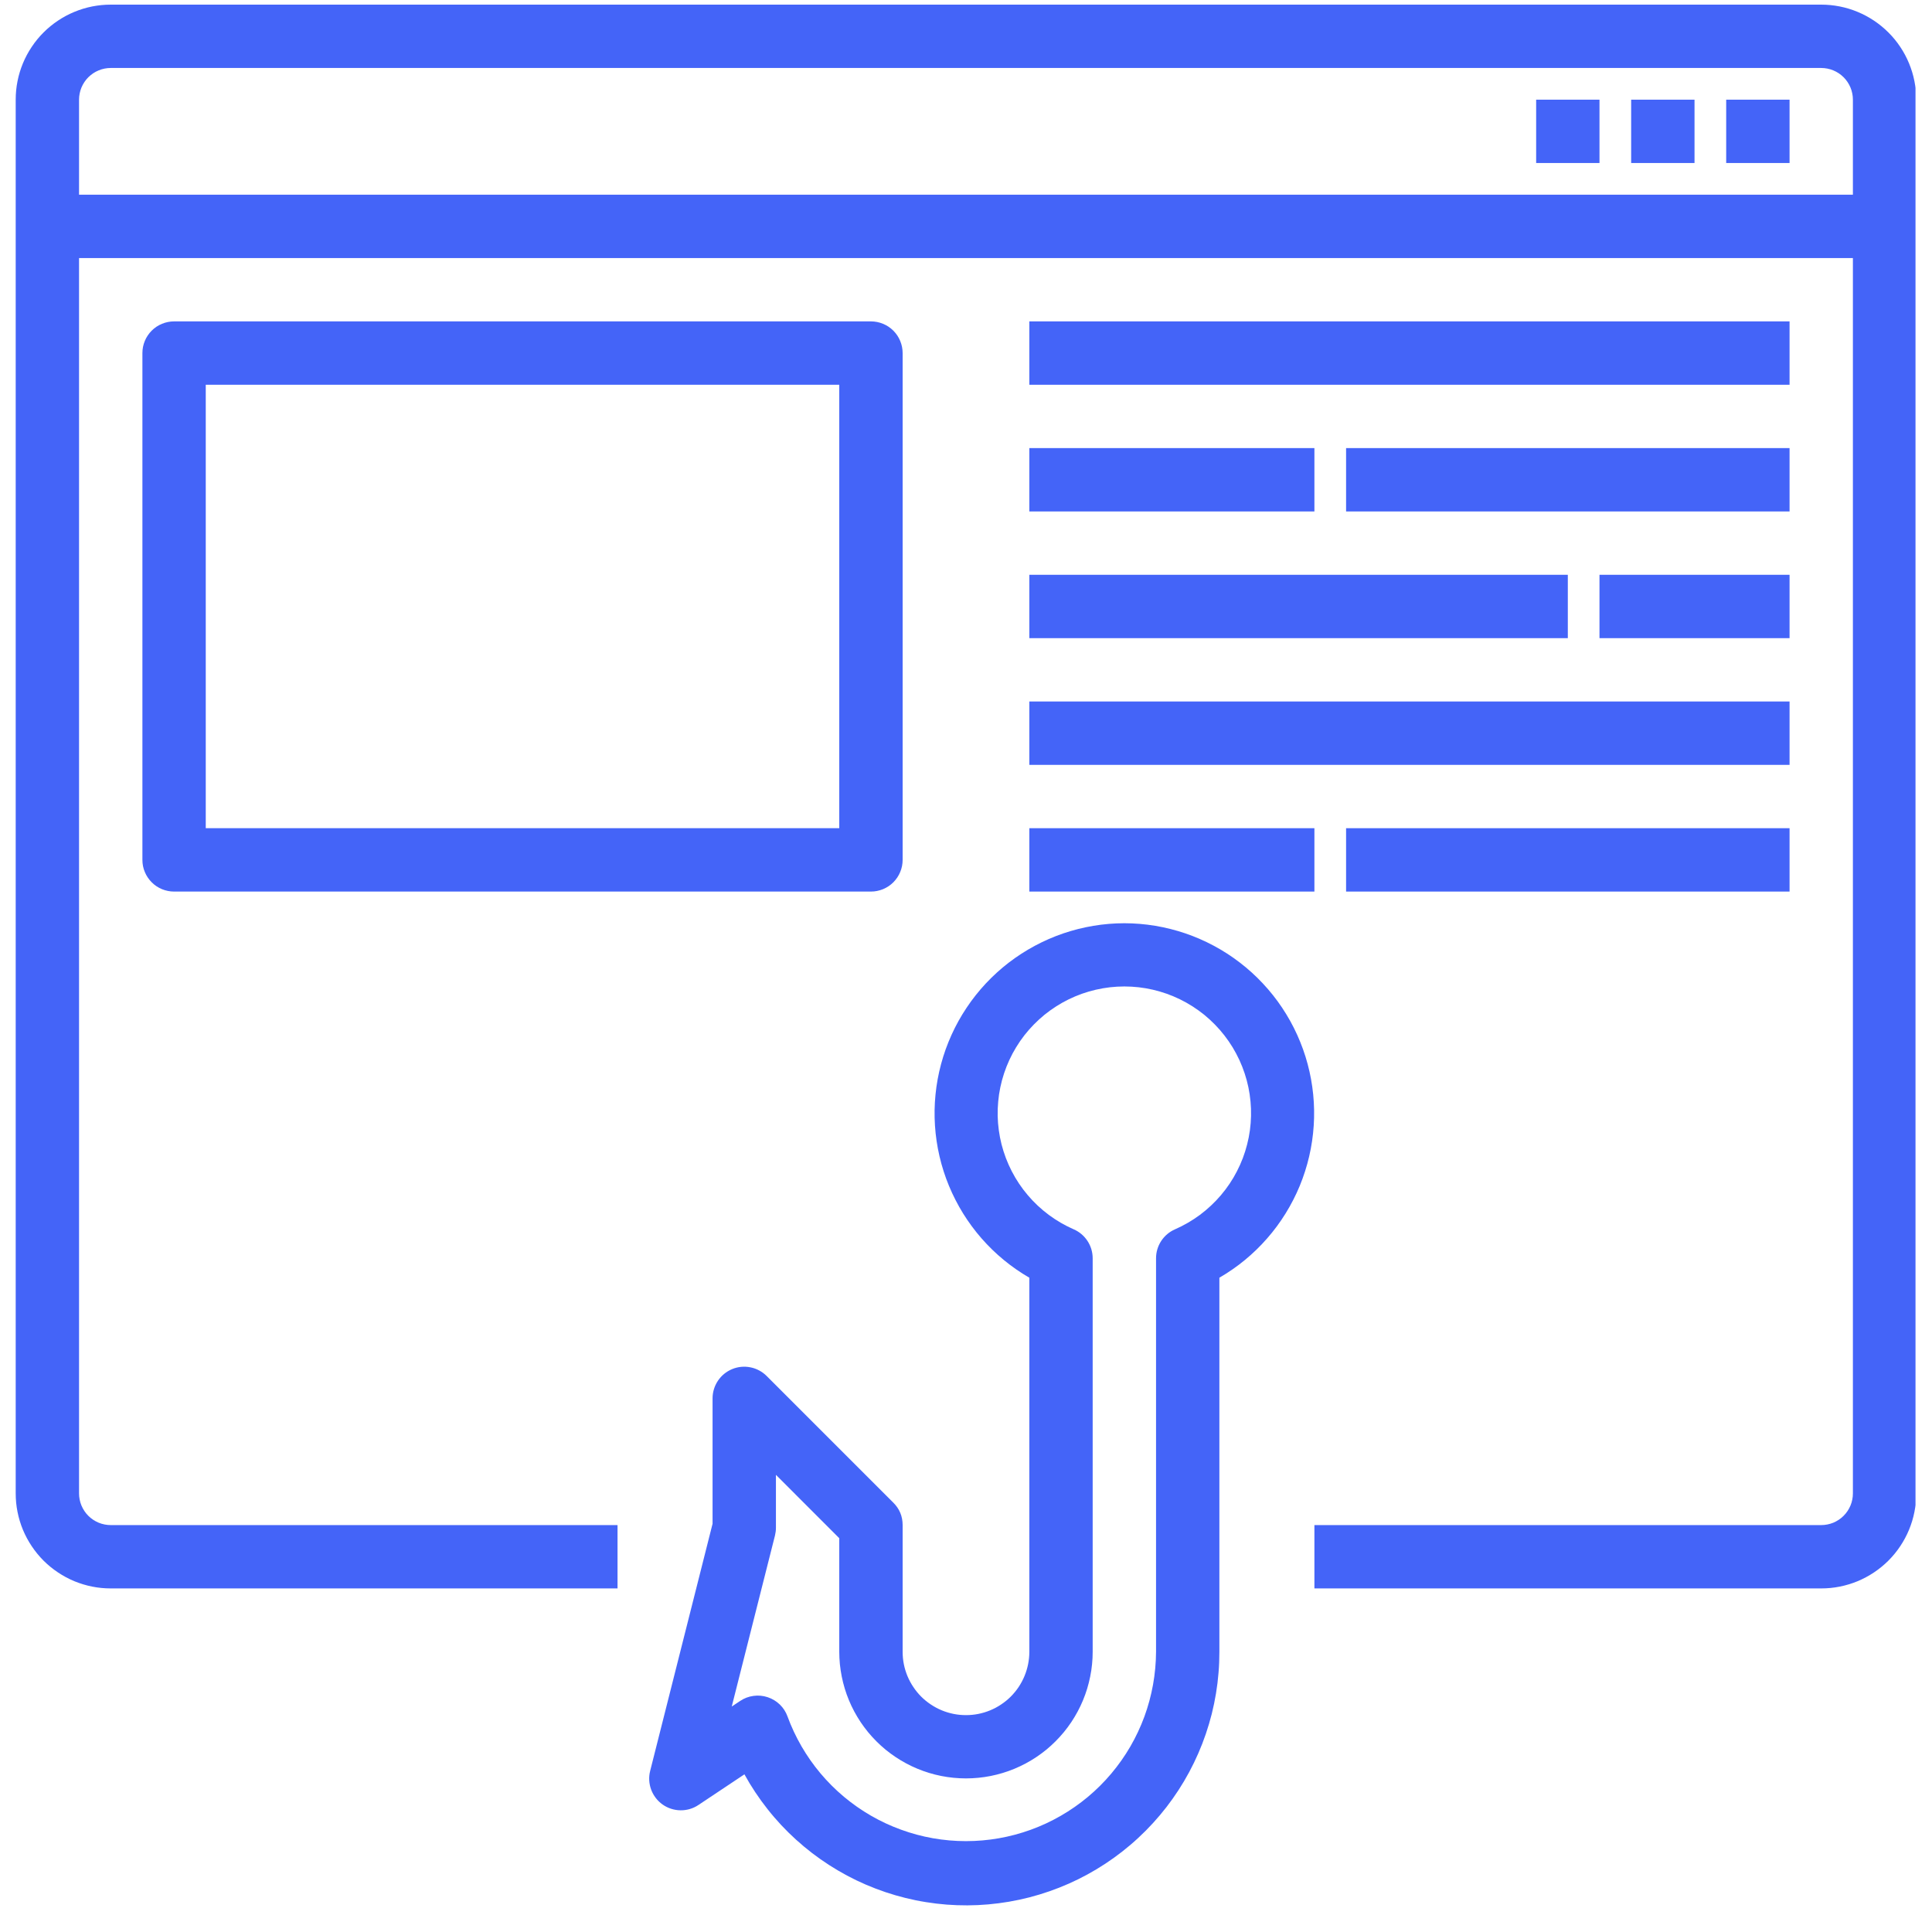
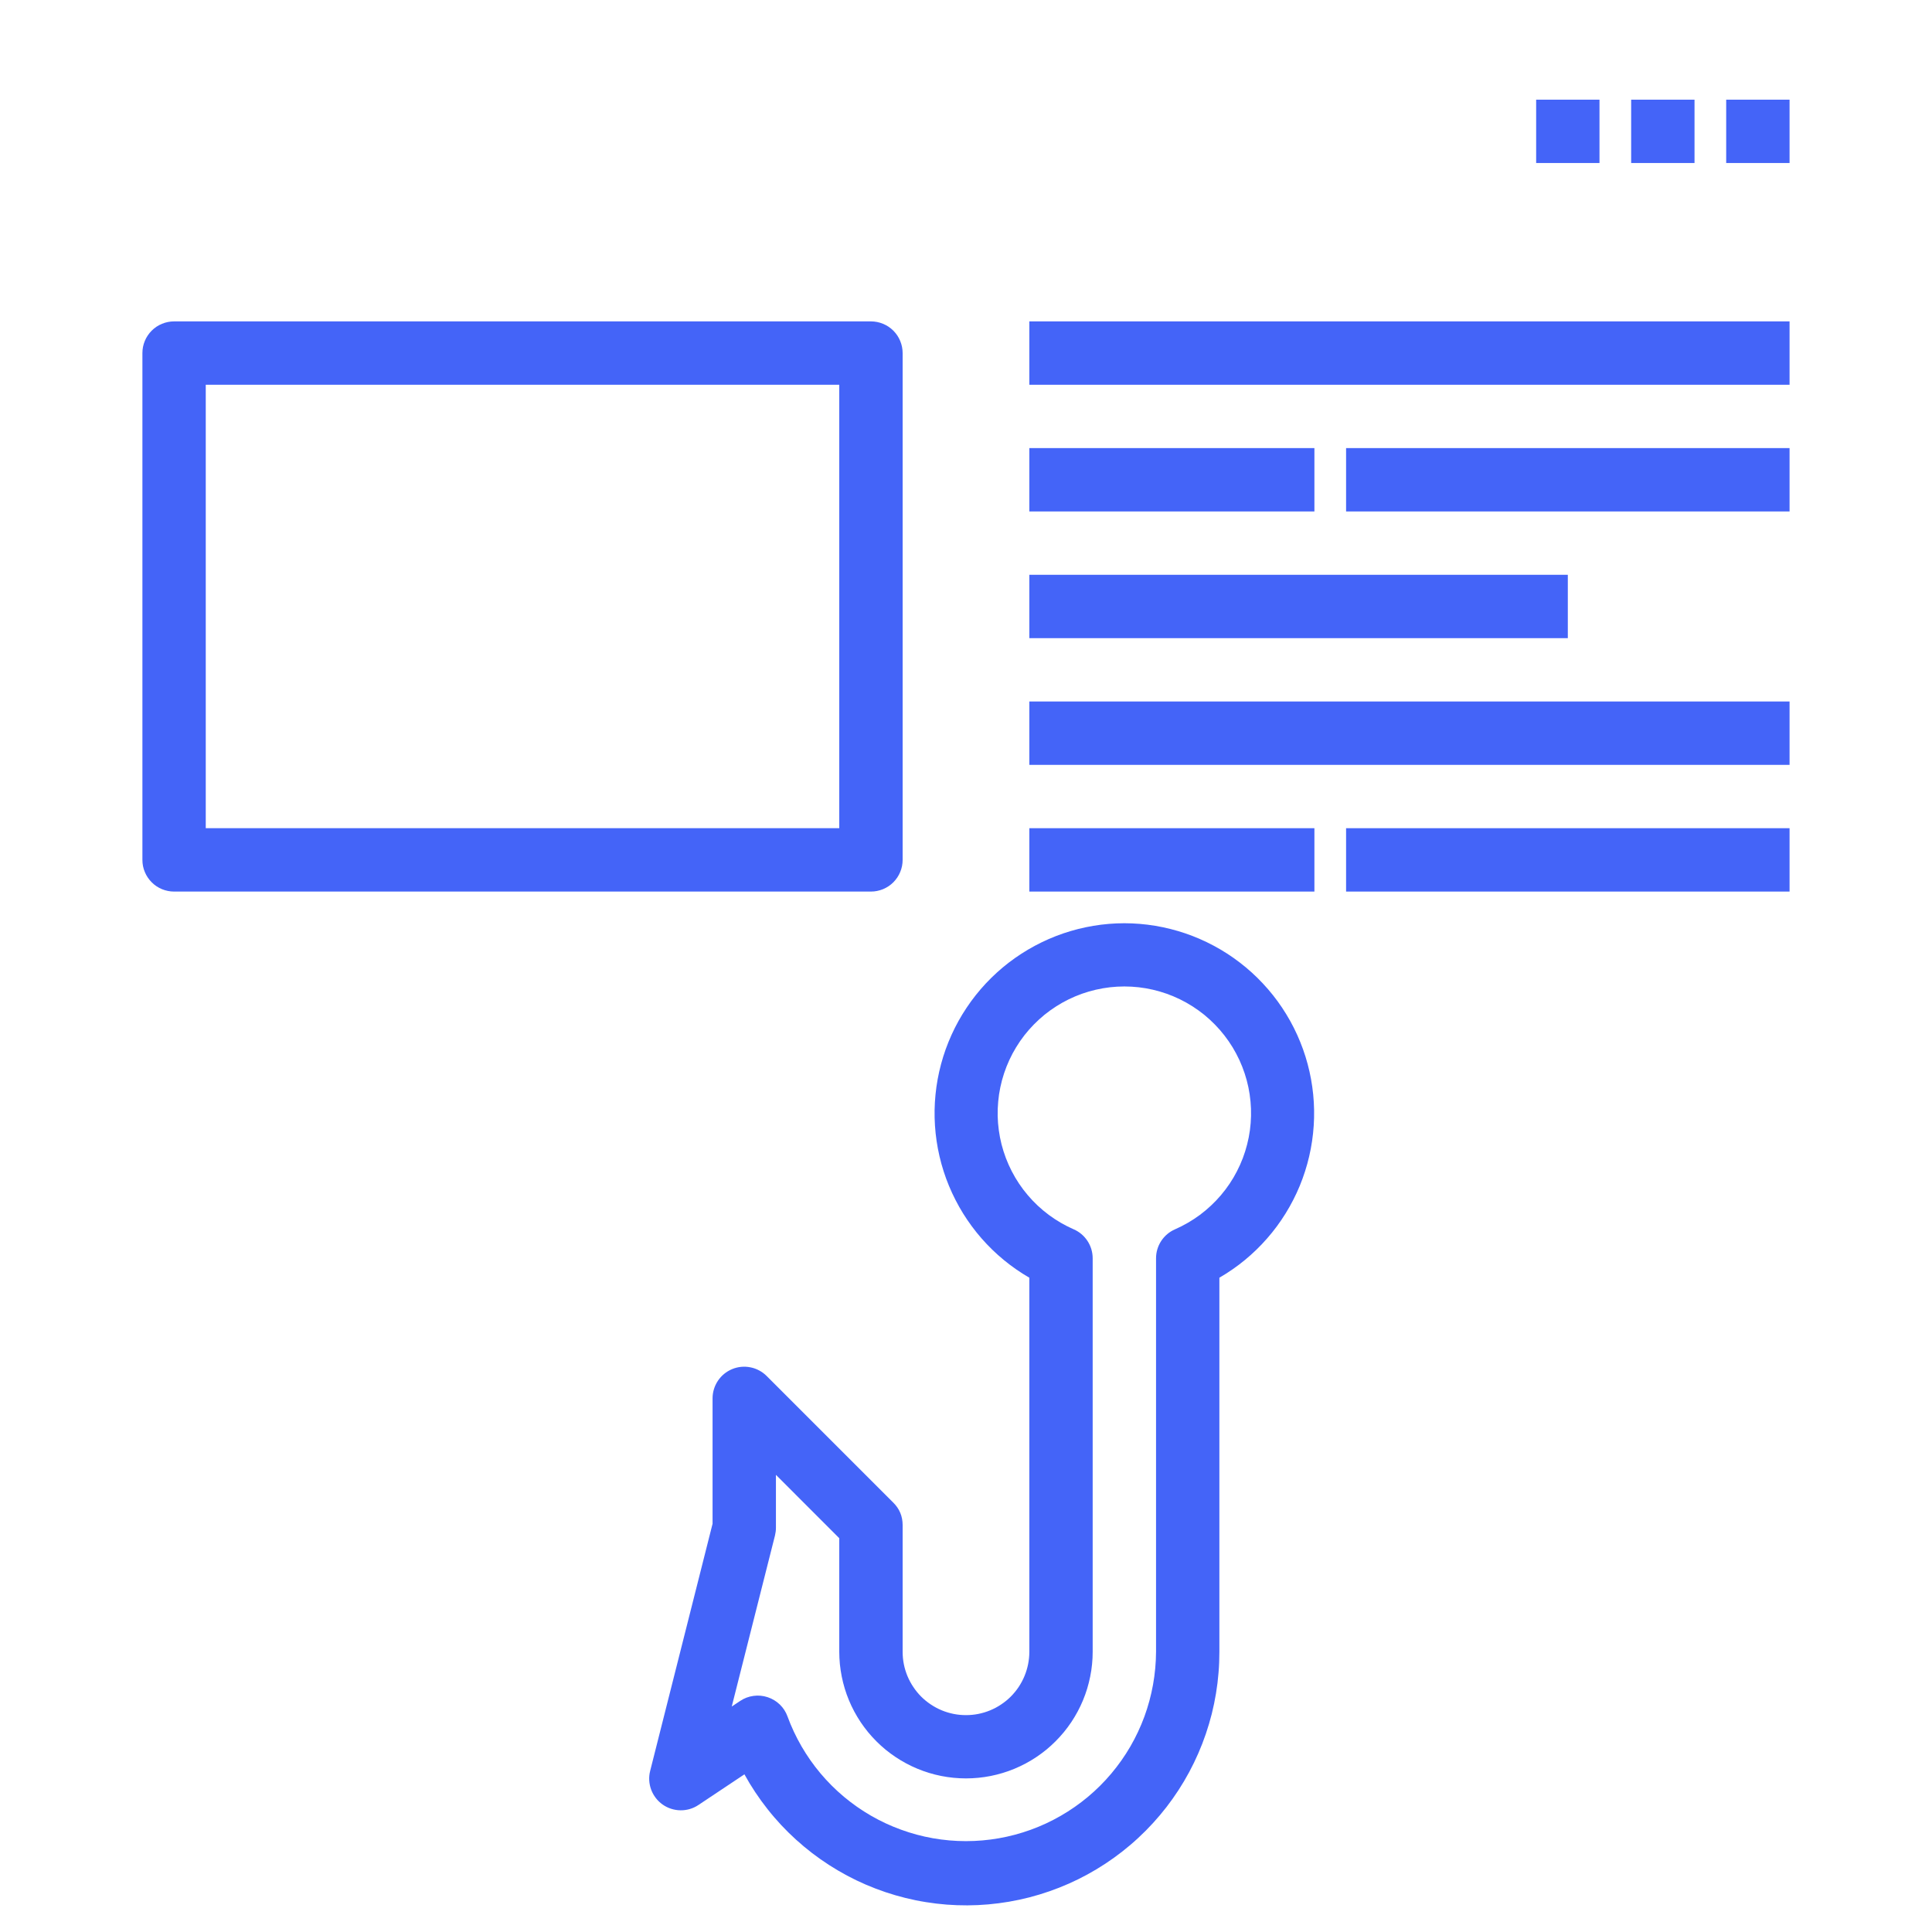
<svg xmlns="http://www.w3.org/2000/svg" width="360" viewBox="0 0 270 270" height="360" preserveAspectRatio="xMidYMid meet">
  <defs>
    <clipPath id="69eef8e4e8">
-       <path d="M 2.195 0 L 267.695 0 L 267.695 222 L 2.195 222 Z M 2.195 0 " clip-rule="nonzero" />
-     </clipPath>
+       </clipPath>
  </defs>
-   <rect x="-27" width="324" fill="#ffffff" y="-27" height="324" fill-opacity="1" />
  <rect x="-27" width="324" fill="#ffffff" y="-27" height="324" fill-opacity="1" />
  <g clip-path="url(#69eef8e4e8)">
    <path fill="#4464f8" d="M 254.52 0.648 L 15.473 0.648 C 14.602 0.648 13.738 0.734 12.883 0.902 C 12.027 1.074 11.199 1.324 10.391 1.66 C 9.586 1.992 8.82 2.402 8.098 2.887 C 7.371 3.371 6.699 3.922 6.082 4.539 C 5.469 5.152 4.918 5.824 4.434 6.551 C 3.949 7.273 3.539 8.039 3.203 8.848 C 2.871 9.652 2.617 10.48 2.449 11.336 C 2.277 12.191 2.195 13.055 2.195 13.93 L 2.195 208.707 C 2.195 209.578 2.277 210.441 2.449 211.297 C 2.617 212.152 2.871 212.98 3.203 213.789 C 3.539 214.594 3.949 215.359 4.434 216.082 C 4.918 216.809 5.469 217.48 6.082 218.098 C 6.699 218.711 7.371 219.262 8.098 219.746 C 8.82 220.23 9.586 220.641 10.391 220.977 C 11.199 221.309 12.027 221.559 12.883 221.73 C 13.738 221.902 14.602 221.984 15.473 221.984 L 86.301 221.984 L 86.301 213.133 L 15.473 213.133 C 15.184 213.133 14.895 213.105 14.609 213.047 C 14.324 212.992 14.047 212.906 13.781 212.797 C 13.512 212.684 13.258 212.547 13.016 212.387 C 12.773 212.227 12.551 212.043 12.344 211.836 C 12.137 211.629 11.953 211.406 11.793 211.164 C 11.633 210.922 11.496 210.668 11.383 210.398 C 11.273 210.133 11.188 209.855 11.133 209.57 C 11.074 209.285 11.047 208.996 11.047 208.707 L 11.047 36.062 L 258.945 36.062 L 258.945 208.707 C 258.945 208.996 258.918 209.285 258.859 209.57 C 258.805 209.855 258.719 210.133 258.609 210.398 C 258.496 210.668 258.359 210.922 258.199 211.164 C 258.039 211.406 257.855 211.629 257.648 211.836 C 257.445 212.043 257.219 212.227 256.977 212.387 C 256.738 212.547 256.48 212.684 256.215 212.797 C 255.945 212.906 255.668 212.992 255.383 213.047 C 255.098 213.105 254.809 213.133 254.52 213.133 L 183.691 213.133 L 183.691 221.984 L 254.52 221.984 C 255.391 221.984 256.254 221.902 257.109 221.73 C 257.965 221.559 258.797 221.309 259.602 220.977 C 260.406 220.641 261.172 220.23 261.898 219.746 C 262.621 219.262 263.293 218.711 263.91 218.098 C 264.527 217.48 265.078 216.809 265.562 216.082 C 266.047 215.359 266.453 214.594 266.789 213.789 C 267.121 212.98 267.375 212.152 267.543 211.297 C 267.715 210.441 267.801 209.578 267.801 208.707 L 267.801 13.93 C 267.801 13.055 267.715 12.191 267.543 11.336 C 267.375 10.48 267.121 9.652 266.789 8.848 C 266.453 8.039 266.047 7.273 265.562 6.551 C 265.078 5.824 264.527 5.152 263.91 4.539 C 263.293 3.922 262.621 3.371 261.898 2.887 C 261.172 2.402 260.406 1.992 259.602 1.66 C 258.797 1.324 257.965 1.074 257.109 0.902 C 256.254 0.734 255.391 0.648 254.52 0.648 Z M 11.047 27.207 L 11.047 13.93 C 11.047 13.637 11.074 13.352 11.133 13.066 C 11.188 12.781 11.273 12.504 11.383 12.234 C 11.496 11.965 11.633 11.711 11.793 11.469 C 11.953 11.227 12.137 11.004 12.344 10.797 C 12.551 10.594 12.773 10.41 13.016 10.246 C 13.258 10.086 13.512 9.949 13.781 9.84 C 14.047 9.727 14.324 9.645 14.609 9.586 C 14.895 9.531 15.184 9.5 15.473 9.5 L 254.52 9.5 C 254.809 9.5 255.098 9.531 255.383 9.586 C 255.668 9.645 255.945 9.727 256.215 9.84 C 256.48 9.949 256.738 10.086 256.977 10.246 C 257.219 10.41 257.445 10.594 257.648 10.797 C 257.855 11.004 258.039 11.227 258.199 11.469 C 258.359 11.711 258.496 11.965 258.609 12.234 C 258.719 12.504 258.805 12.781 258.859 13.066 C 258.918 13.352 258.945 13.637 258.945 13.93 L 258.945 27.207 Z M 11.047 27.207 " fill-opacity="1" fill-rule="nonzero" />
  </g>
  <path fill="#4464f8" d="M 241.238 13.93 L 250.094 13.93 L 250.094 22.781 L 241.238 22.781 Z M 241.238 13.93 " fill-opacity="1" fill-rule="nonzero" />
  <path fill="#4464f8" d="M 227.957 13.93 L 236.812 13.93 L 236.812 22.781 L 227.957 22.781 Z M 227.957 13.93 " fill-opacity="1" fill-rule="nonzero" />
  <path fill="#4464f8" d="M 214.68 13.93 L 223.531 13.93 L 223.531 22.781 L 214.68 22.781 Z M 214.68 13.93 " fill-opacity="1" fill-rule="nonzero" />
  <path fill="#4464f8" d="M 126.145 120.172 L 126.145 49.344 C 126.145 49.051 126.113 48.766 126.059 48.48 C 126 48.195 125.918 47.918 125.805 47.648 C 125.695 47.379 125.559 47.125 125.398 46.883 C 125.234 46.641 125.051 46.418 124.848 46.211 C 124.641 46.008 124.418 45.824 124.176 45.66 C 123.934 45.5 123.68 45.363 123.41 45.254 C 123.141 45.141 122.863 45.059 122.578 45 C 122.293 44.945 122.008 44.914 121.715 44.914 L 24.328 44.914 C 24.035 44.914 23.75 44.945 23.465 45 C 23.18 45.059 22.902 45.141 22.633 45.254 C 22.363 45.363 22.109 45.5 21.867 45.66 C 21.625 45.824 21.402 46.008 21.199 46.211 C 20.992 46.418 20.809 46.641 20.648 46.883 C 20.484 47.125 20.348 47.379 20.238 47.648 C 20.125 47.918 20.043 48.195 19.984 48.48 C 19.93 48.766 19.902 49.051 19.902 49.344 L 19.902 120.172 C 19.902 120.461 19.93 120.75 19.984 121.035 C 20.043 121.32 20.125 121.598 20.238 121.863 C 20.348 122.133 20.484 122.387 20.648 122.629 C 20.809 122.871 20.992 123.094 21.199 123.301 C 21.402 123.508 21.625 123.691 21.867 123.852 C 22.109 124.012 22.363 124.148 22.633 124.262 C 22.902 124.371 23.18 124.457 23.465 124.512 C 23.75 124.57 24.035 124.598 24.328 124.598 L 121.715 124.598 C 122.008 124.598 122.293 124.57 122.578 124.512 C 122.863 124.457 123.141 124.371 123.41 124.262 C 123.68 124.148 123.934 124.012 124.176 123.852 C 124.418 123.691 124.641 123.508 124.848 123.301 C 125.051 123.094 125.234 122.871 125.398 122.629 C 125.559 122.387 125.695 122.133 125.805 121.863 C 125.918 121.598 126 121.32 126.059 121.035 C 126.113 120.75 126.145 120.461 126.145 120.172 Z M 117.289 115.742 L 28.754 115.742 L 28.754 53.77 L 117.289 53.77 Z M 117.289 115.742 " fill-opacity="1" fill-rule="nonzero" />
  <path fill="#4464f8" d="M 143.852 44.914 L 250.094 44.914 L 250.094 53.77 L 143.852 53.77 Z M 143.852 44.914 " fill-opacity="1" fill-rule="nonzero" />
  <path fill="#4464f8" d="M 143.852 62.621 L 183.691 62.621 L 183.691 71.477 L 143.852 71.477 Z M 143.852 62.621 " fill-opacity="1" fill-rule="nonzero" />
  <path fill="#4464f8" d="M 188.117 62.621 L 250.094 62.621 L 250.094 71.477 L 188.117 71.477 Z M 188.117 62.621 " fill-opacity="1" fill-rule="nonzero" />
  <path fill="#4464f8" d="M 143.852 80.328 L 219.105 80.328 L 219.105 89.184 L 143.852 89.184 Z M 143.852 80.328 " fill-opacity="1" fill-rule="nonzero" />
-   <path fill="#4464f8" d="M 223.531 80.328 L 250.094 80.328 L 250.094 89.184 L 223.531 89.184 Z M 223.531 80.328 " fill-opacity="1" fill-rule="nonzero" />
  <path fill="#4464f8" d="M 143.852 98.035 L 250.094 98.035 L 250.094 106.891 L 143.852 106.891 Z M 143.852 98.035 " fill-opacity="1" fill-rule="nonzero" />
  <path fill="#4464f8" d="M 143.852 115.742 L 183.691 115.742 L 183.691 124.598 L 143.852 124.598 Z M 143.852 115.742 " fill-opacity="1" fill-rule="nonzero" />
  <path fill="#4464f8" d="M 188.117 115.742 L 250.094 115.742 L 250.094 124.598 L 188.117 124.598 Z M 188.117 115.742 " fill-opacity="1" fill-rule="nonzero" />
  <path fill="#4464f8" d="M 157.129 129.023 C 155.68 129.027 154.238 129.145 152.809 129.383 C 151.379 129.621 149.977 129.977 148.605 130.441 C 147.23 130.91 145.906 131.488 144.629 132.172 C 143.352 132.855 142.137 133.641 140.984 134.523 C 139.836 135.406 138.766 136.379 137.773 137.438 C 136.785 138.496 135.887 139.629 135.082 140.836 C 134.277 142.039 133.574 143.305 132.977 144.625 C 132.379 145.945 131.891 147.305 131.516 148.707 C 131.141 150.109 130.879 151.531 130.738 152.973 C 130.594 154.414 130.57 155.859 130.664 157.309 C 130.758 158.754 130.969 160.184 131.297 161.598 C 131.625 163.008 132.066 164.387 132.621 165.727 C 133.176 167.066 133.836 168.352 134.598 169.586 C 135.363 170.816 136.223 171.98 137.176 173.07 C 138.133 174.164 139.168 175.168 140.289 176.09 C 141.41 177.012 142.594 177.836 143.852 178.562 L 143.852 230.84 C 143.852 231.422 143.793 231.996 143.68 232.566 C 143.566 233.137 143.398 233.691 143.176 234.227 C 142.953 234.766 142.68 235.273 142.359 235.758 C 142.035 236.242 141.668 236.688 141.258 237.102 C 140.848 237.512 140.398 237.879 139.914 238.199 C 139.434 238.523 138.922 238.797 138.383 239.02 C 137.848 239.242 137.293 239.41 136.723 239.523 C 136.152 239.637 135.578 239.691 134.996 239.691 C 134.414 239.691 133.84 239.637 133.27 239.523 C 132.699 239.41 132.145 239.242 131.609 239.02 C 131.07 238.797 130.562 238.523 130.078 238.199 C 129.594 237.879 129.148 237.512 128.734 237.102 C 128.324 236.688 127.957 236.242 127.637 235.758 C 127.312 235.273 127.039 234.766 126.816 234.227 C 126.594 233.691 126.426 233.137 126.312 232.566 C 126.199 231.996 126.145 231.422 126.145 230.84 L 126.145 213.133 C 126.145 211.91 125.711 210.867 124.848 210.004 L 107.141 192.297 C 106.828 191.984 106.48 191.727 106.094 191.523 C 105.711 191.316 105.301 191.168 104.871 191.086 C 104.441 191 104.012 190.977 103.574 191.02 C 103.141 191.062 102.719 191.168 102.316 191.336 C 101.91 191.504 101.539 191.727 101.199 192.004 C 100.863 192.281 100.57 192.602 100.328 192.965 C 100.086 193.332 99.898 193.723 99.773 194.141 C 99.645 194.559 99.582 194.988 99.582 195.426 L 99.582 212.949 L 90.863 247.48 C 90.75 247.914 90.707 248.355 90.73 248.801 C 90.758 249.246 90.844 249.68 91 250.102 C 91.156 250.52 91.371 250.906 91.641 251.262 C 91.914 251.617 92.234 251.926 92.598 252.184 C 92.965 252.441 93.359 252.641 93.785 252.777 C 94.211 252.914 94.648 252.988 95.098 252.992 C 95.543 253 95.98 252.938 96.41 252.812 C 96.84 252.684 97.242 252.496 97.613 252.246 L 104.035 247.965 C 104.504 248.82 105.008 249.652 105.547 250.461 C 106.086 251.273 106.656 252.059 107.262 252.824 C 107.863 253.59 108.496 254.324 109.16 255.039 C 109.824 255.75 110.52 256.434 111.238 257.086 C 111.961 257.742 112.707 258.363 113.477 258.957 C 114.25 259.551 115.047 260.109 115.863 260.637 C 116.684 261.164 117.52 261.656 118.379 262.117 C 119.238 262.574 120.113 262.996 121.008 263.383 C 121.902 263.766 122.812 264.113 123.734 264.426 C 124.656 264.738 125.59 265.008 126.535 265.242 C 127.48 265.477 128.434 265.672 129.395 265.824 C 130.355 265.98 131.32 266.094 132.289 266.172 C 133.262 266.246 134.234 266.281 135.207 266.277 C 136.18 266.273 137.152 266.227 138.121 266.141 C 139.09 266.055 140.055 265.93 141.016 265.766 C 141.973 265.602 142.926 265.398 143.867 265.156 C 144.812 264.91 145.742 264.629 146.66 264.309 C 147.582 263.988 148.484 263.633 149.375 263.238 C 150.266 262.844 151.137 262.414 151.992 261.945 C 152.844 261.48 153.68 260.977 154.492 260.441 C 155.305 259.906 156.094 259.34 156.859 258.738 C 157.625 258.137 158.367 257.508 159.078 256.844 C 159.793 256.184 160.48 255.492 161.137 254.773 C 161.793 254.055 162.418 253.312 163.016 252.543 C 163.609 251.773 164.172 250.98 164.703 250.164 C 165.234 249.348 165.73 248.508 166.191 247.652 C 166.652 246.793 167.078 245.918 167.465 245.027 C 167.855 244.133 168.207 243.227 168.52 242.305 C 168.832 241.387 169.109 240.453 169.348 239.508 C 169.582 238.562 169.781 237.613 169.938 236.652 C 170.098 235.691 170.215 234.727 170.293 233.754 C 170.375 232.785 170.41 231.812 170.41 230.84 L 170.41 178.562 C 171.664 177.836 172.852 177.012 173.973 176.09 C 175.09 175.168 176.129 174.164 177.082 173.07 C 178.039 171.98 178.898 170.816 179.66 169.586 C 180.426 168.352 181.086 167.066 181.641 165.727 C 182.191 164.387 182.633 163.008 182.961 161.598 C 183.289 160.184 183.5 158.754 183.594 157.309 C 183.691 155.859 183.664 154.414 183.523 152.973 C 183.379 151.531 183.121 150.109 182.746 148.707 C 182.371 147.305 181.883 145.945 181.285 144.625 C 180.688 143.305 179.984 142.039 179.18 140.836 C 178.375 139.629 177.477 138.496 176.484 137.438 C 175.496 136.379 174.426 135.406 173.273 134.523 C 172.125 133.641 170.91 132.855 169.633 132.172 C 168.355 131.488 167.027 130.91 165.656 130.441 C 164.281 129.977 162.883 129.621 161.449 129.383 C 160.02 129.145 158.582 129.027 157.129 129.023 Z M 164.215 171.797 C 163.82 171.969 163.457 172.191 163.129 172.469 C 162.801 172.746 162.516 173.066 162.281 173.426 C 162.043 173.785 161.867 174.172 161.742 174.586 C 161.617 175 161.559 175.418 161.559 175.852 L 161.559 230.84 C 161.551 232.387 161.41 233.918 161.137 235.441 C 160.863 236.961 160.461 238.449 159.93 239.898 C 159.395 241.352 158.738 242.746 157.965 244.082 C 157.188 245.418 156.301 246.676 155.305 247.859 C 154.309 249.043 153.215 250.129 152.031 251.121 C 150.844 252.109 149.582 252.992 148.242 253.762 C 146.902 254.535 145.504 255.184 144.051 255.711 C 142.598 256.238 141.109 256.633 139.586 256.902 C 138.062 257.168 136.527 257.301 134.984 257.301 C 133.438 257.301 131.902 257.164 130.379 256.898 C 128.859 256.629 127.371 256.23 125.918 255.699 C 124.465 255.172 123.07 254.523 121.73 253.75 C 120.391 252.977 119.129 252.094 117.941 251.102 C 116.758 250.109 115.668 249.023 114.672 247.84 C 113.676 246.656 112.793 245.395 112.016 244.059 C 111.242 242.719 110.586 241.324 110.055 239.875 C 109.824 239.234 109.465 238.68 108.977 238.207 C 108.488 237.738 107.922 237.395 107.277 237.184 C 106.633 236.973 105.973 236.91 105.301 237.004 C 104.625 237.094 104.008 237.328 103.441 237.707 L 102.262 238.492 L 108.305 214.59 C 108.391 214.234 108.438 213.871 108.438 213.504 L 108.438 206.113 L 117.289 214.965 L 117.289 230.84 C 117.289 231.418 117.32 231.996 117.375 232.574 C 117.434 233.152 117.52 233.723 117.633 234.293 C 117.746 234.859 117.887 235.422 118.055 235.977 C 118.223 236.531 118.418 237.078 118.641 237.613 C 118.863 238.148 119.109 238.672 119.383 239.18 C 119.656 239.691 119.957 240.188 120.277 240.672 C 120.602 241.152 120.945 241.617 121.312 242.066 C 121.68 242.512 122.07 242.941 122.48 243.352 C 122.891 243.762 123.32 244.152 123.766 244.52 C 124.215 244.887 124.68 245.23 125.164 245.551 C 125.645 245.875 126.141 246.172 126.652 246.445 C 127.164 246.719 127.688 246.965 128.223 247.188 C 128.758 247.41 129.305 247.605 129.859 247.773 C 130.414 247.941 130.977 248.082 131.543 248.195 C 132.113 248.309 132.684 248.391 133.262 248.449 C 133.84 248.504 134.418 248.535 134.996 248.535 C 135.574 248.535 136.156 248.504 136.73 248.449 C 137.309 248.391 137.883 248.309 138.449 248.195 C 139.02 248.082 139.578 247.941 140.133 247.773 C 140.688 247.605 141.234 247.41 141.77 247.188 C 142.305 246.965 142.828 246.719 143.34 246.445 C 143.852 246.172 144.348 245.875 144.832 245.551 C 145.312 245.23 145.777 244.887 146.227 244.52 C 146.672 244.152 147.102 243.762 147.512 243.352 C 147.922 242.941 148.312 242.512 148.68 242.066 C 149.047 241.617 149.395 241.152 149.715 240.672 C 150.039 240.188 150.336 239.691 150.609 239.18 C 150.883 238.672 151.129 238.148 151.352 237.613 C 151.574 237.078 151.77 236.531 151.938 235.977 C 152.105 235.422 152.246 234.859 152.359 234.293 C 152.477 233.723 152.559 233.152 152.617 232.574 C 152.676 231.996 152.703 231.418 152.703 230.84 L 152.703 175.852 C 152.703 175.418 152.641 175 152.52 174.586 C 152.395 174.172 152.215 173.785 151.98 173.426 C 151.742 173.066 151.461 172.746 151.133 172.469 C 150.805 172.191 150.441 171.969 150.047 171.797 C 149.43 171.527 148.832 171.223 148.25 170.887 C 147.668 170.551 147.109 170.18 146.57 169.781 C 146.031 169.379 145.516 168.949 145.023 168.488 C 144.535 168.031 144.07 167.543 143.637 167.031 C 143.199 166.52 142.797 165.984 142.422 165.426 C 142.047 164.867 141.707 164.289 141.398 163.691 C 141.09 163.094 140.816 162.48 140.578 161.855 C 140.34 161.227 140.137 160.586 139.969 159.934 C 139.805 159.281 139.676 158.625 139.586 157.957 C 139.496 157.293 139.441 156.625 139.426 155.953 C 139.414 155.281 139.438 154.609 139.5 153.941 C 139.559 153.27 139.66 152.605 139.797 151.949 C 139.934 151.289 140.109 150.645 140.32 150.004 C 140.531 149.367 140.777 148.742 141.059 148.133 C 141.34 147.523 141.656 146.93 142.008 146.355 C 142.355 145.781 142.738 145.23 143.148 144.699 C 143.562 144.168 144.004 143.664 144.473 143.184 C 144.945 142.703 145.441 142.25 145.961 141.824 C 146.484 141.402 147.027 141.008 147.594 140.648 C 148.16 140.285 148.746 139.957 149.348 139.66 C 149.953 139.367 150.57 139.105 151.203 138.879 C 151.836 138.656 152.48 138.469 153.137 138.316 C 153.793 138.164 154.453 138.051 155.121 137.973 C 155.789 137.898 156.457 137.859 157.129 137.859 C 157.801 137.859 158.473 137.898 159.141 137.973 C 159.809 138.051 160.469 138.164 161.125 138.316 C 161.777 138.469 162.422 138.656 163.055 138.879 C 163.691 139.105 164.309 139.367 164.91 139.66 C 165.516 139.957 166.102 140.285 166.668 140.648 C 167.234 141.008 167.777 141.402 168.301 141.824 C 168.82 142.25 169.316 142.703 169.785 143.184 C 170.258 143.664 170.699 144.168 171.109 144.699 C 171.523 145.23 171.902 145.781 172.254 146.355 C 172.602 146.93 172.918 147.523 173.203 148.133 C 173.484 148.742 173.73 149.367 173.941 150.004 C 174.152 150.645 174.328 151.289 174.465 151.949 C 174.602 152.605 174.699 153.27 174.762 153.941 C 174.824 154.609 174.848 155.281 174.832 155.953 C 174.82 156.625 174.766 157.293 174.676 157.957 C 174.586 158.625 174.457 159.281 174.289 159.934 C 174.125 160.586 173.922 161.227 173.684 161.855 C 173.445 162.48 173.172 163.094 172.863 163.691 C 172.555 164.289 172.215 164.867 171.84 165.426 C 171.465 165.984 171.059 166.52 170.625 167.031 C 170.188 167.543 169.727 168.031 169.234 168.488 C 168.746 168.949 168.23 169.379 167.691 169.781 C 167.152 170.18 166.59 170.551 166.008 170.887 C 165.43 171.223 164.828 171.527 164.215 171.797 Z M 164.215 171.797 " fill-opacity="1" fill-rule="nonzero" />
</svg>